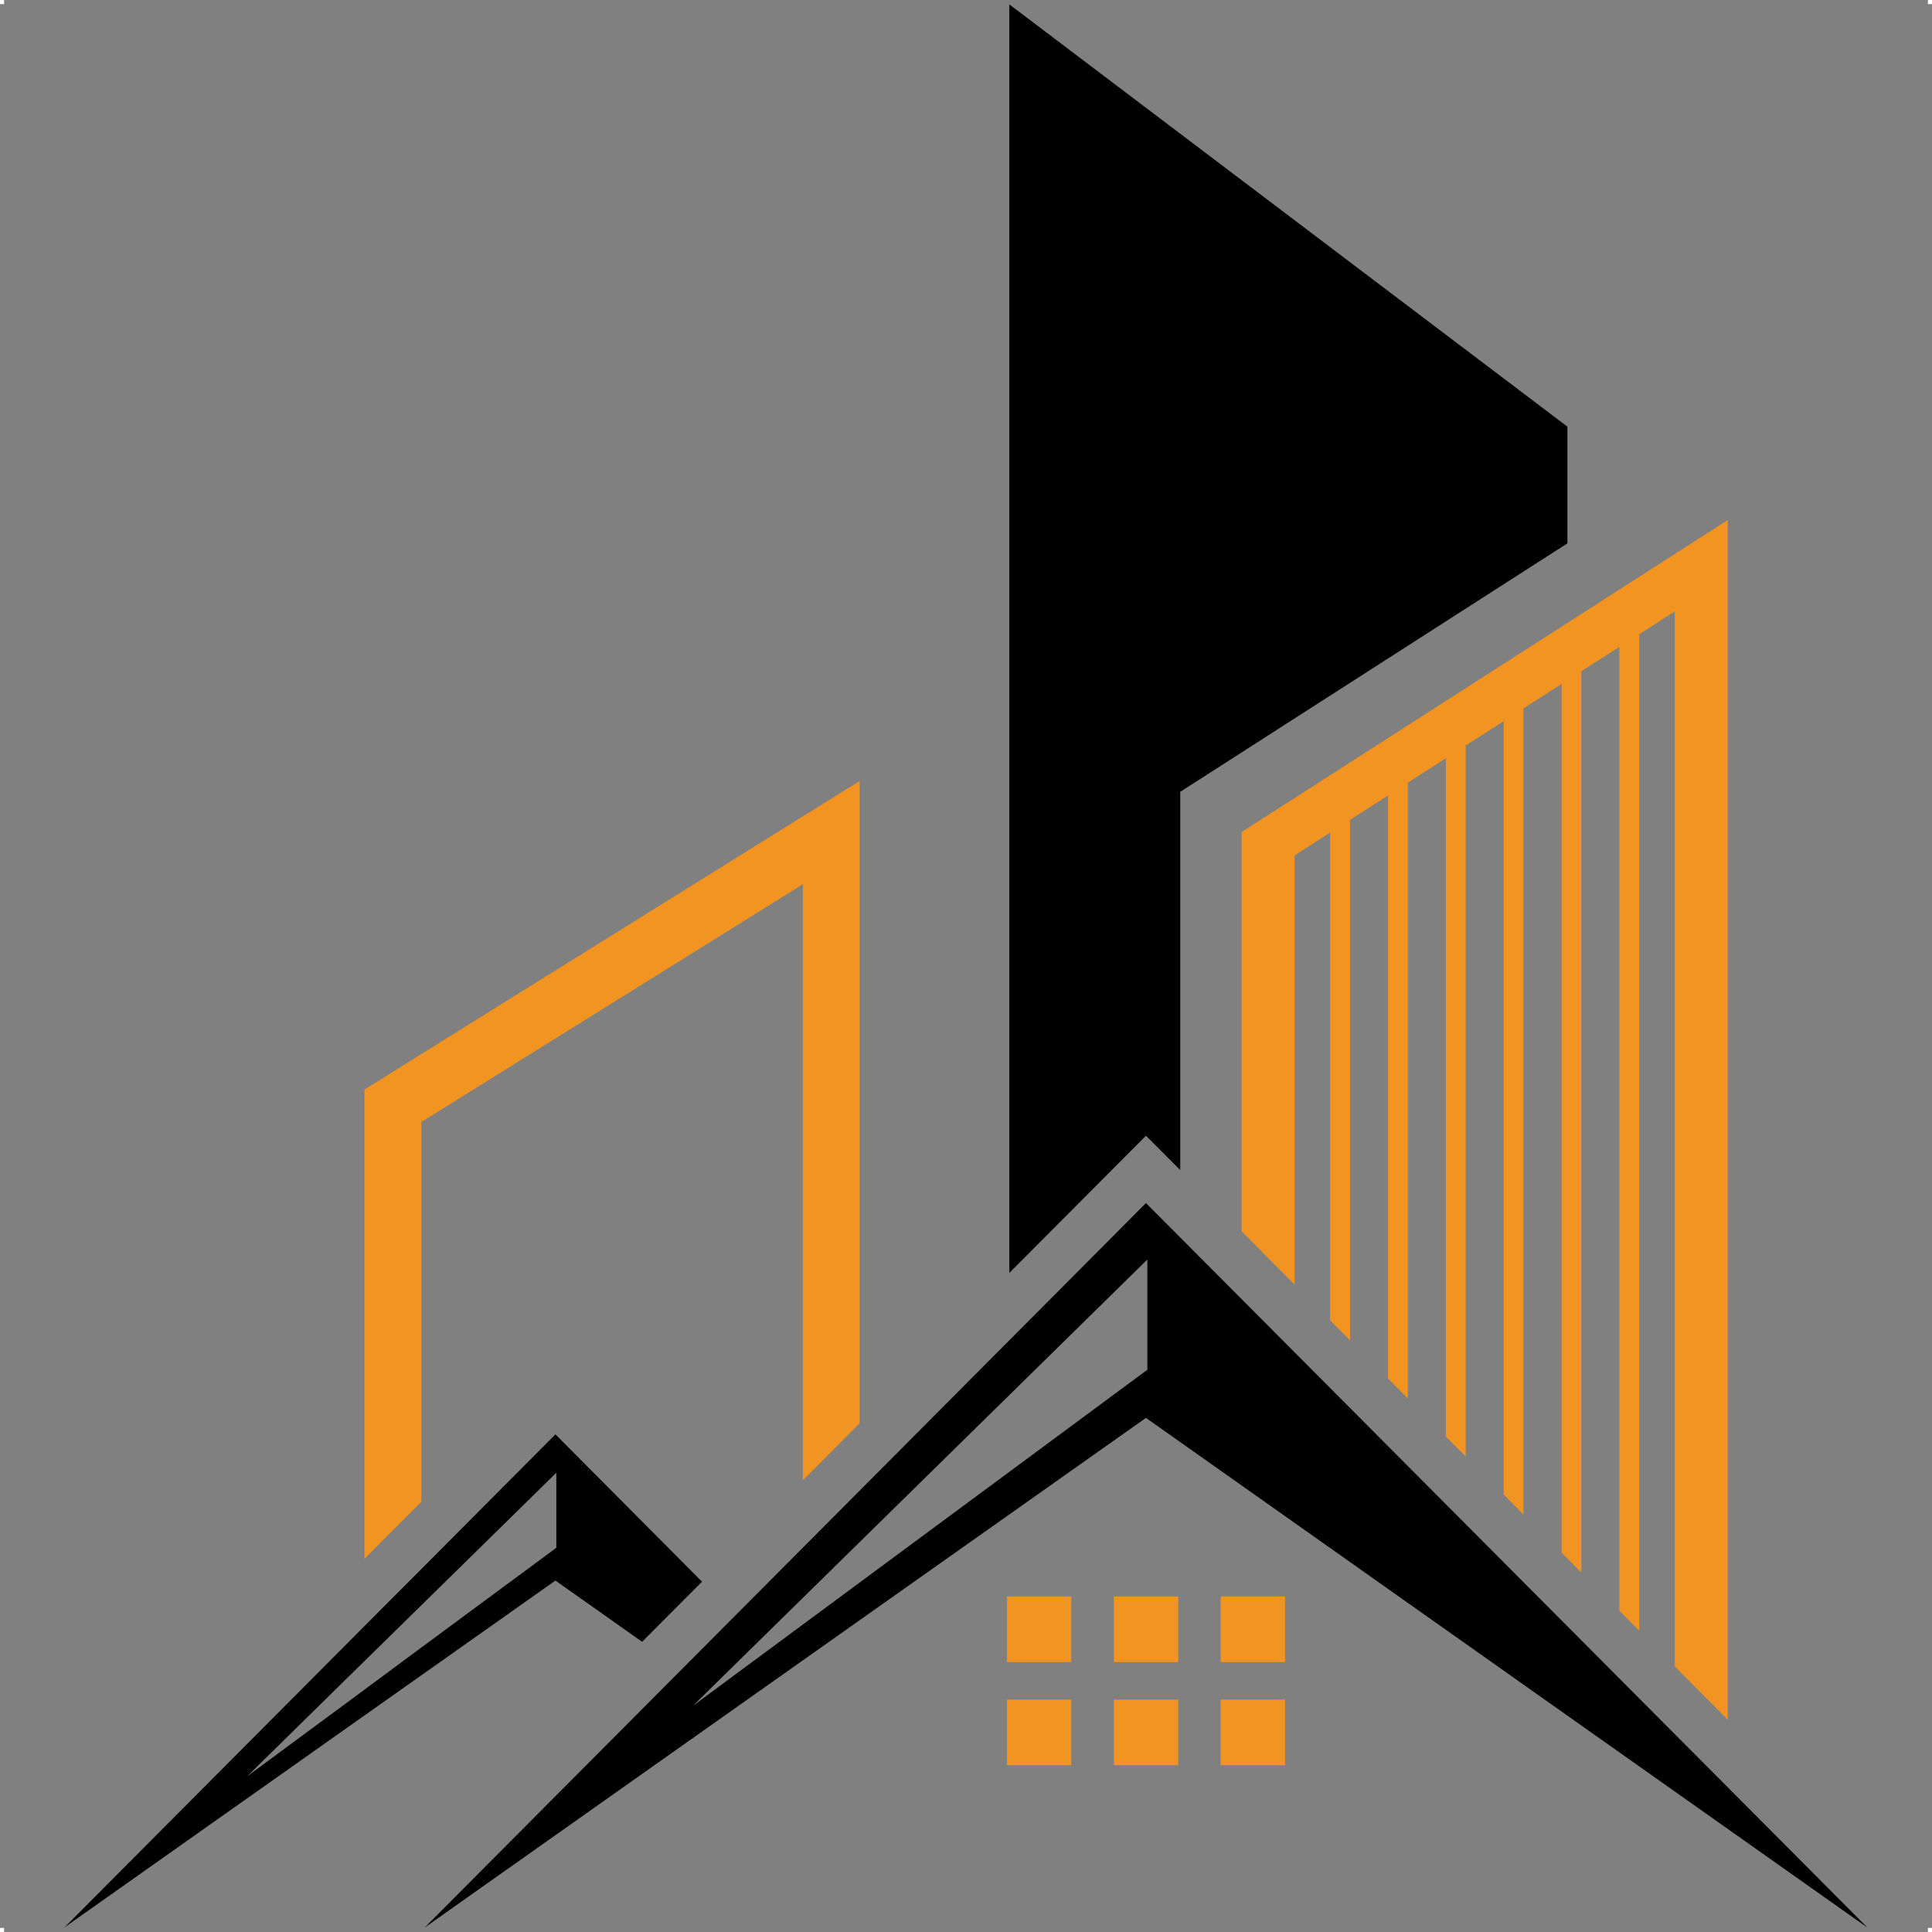
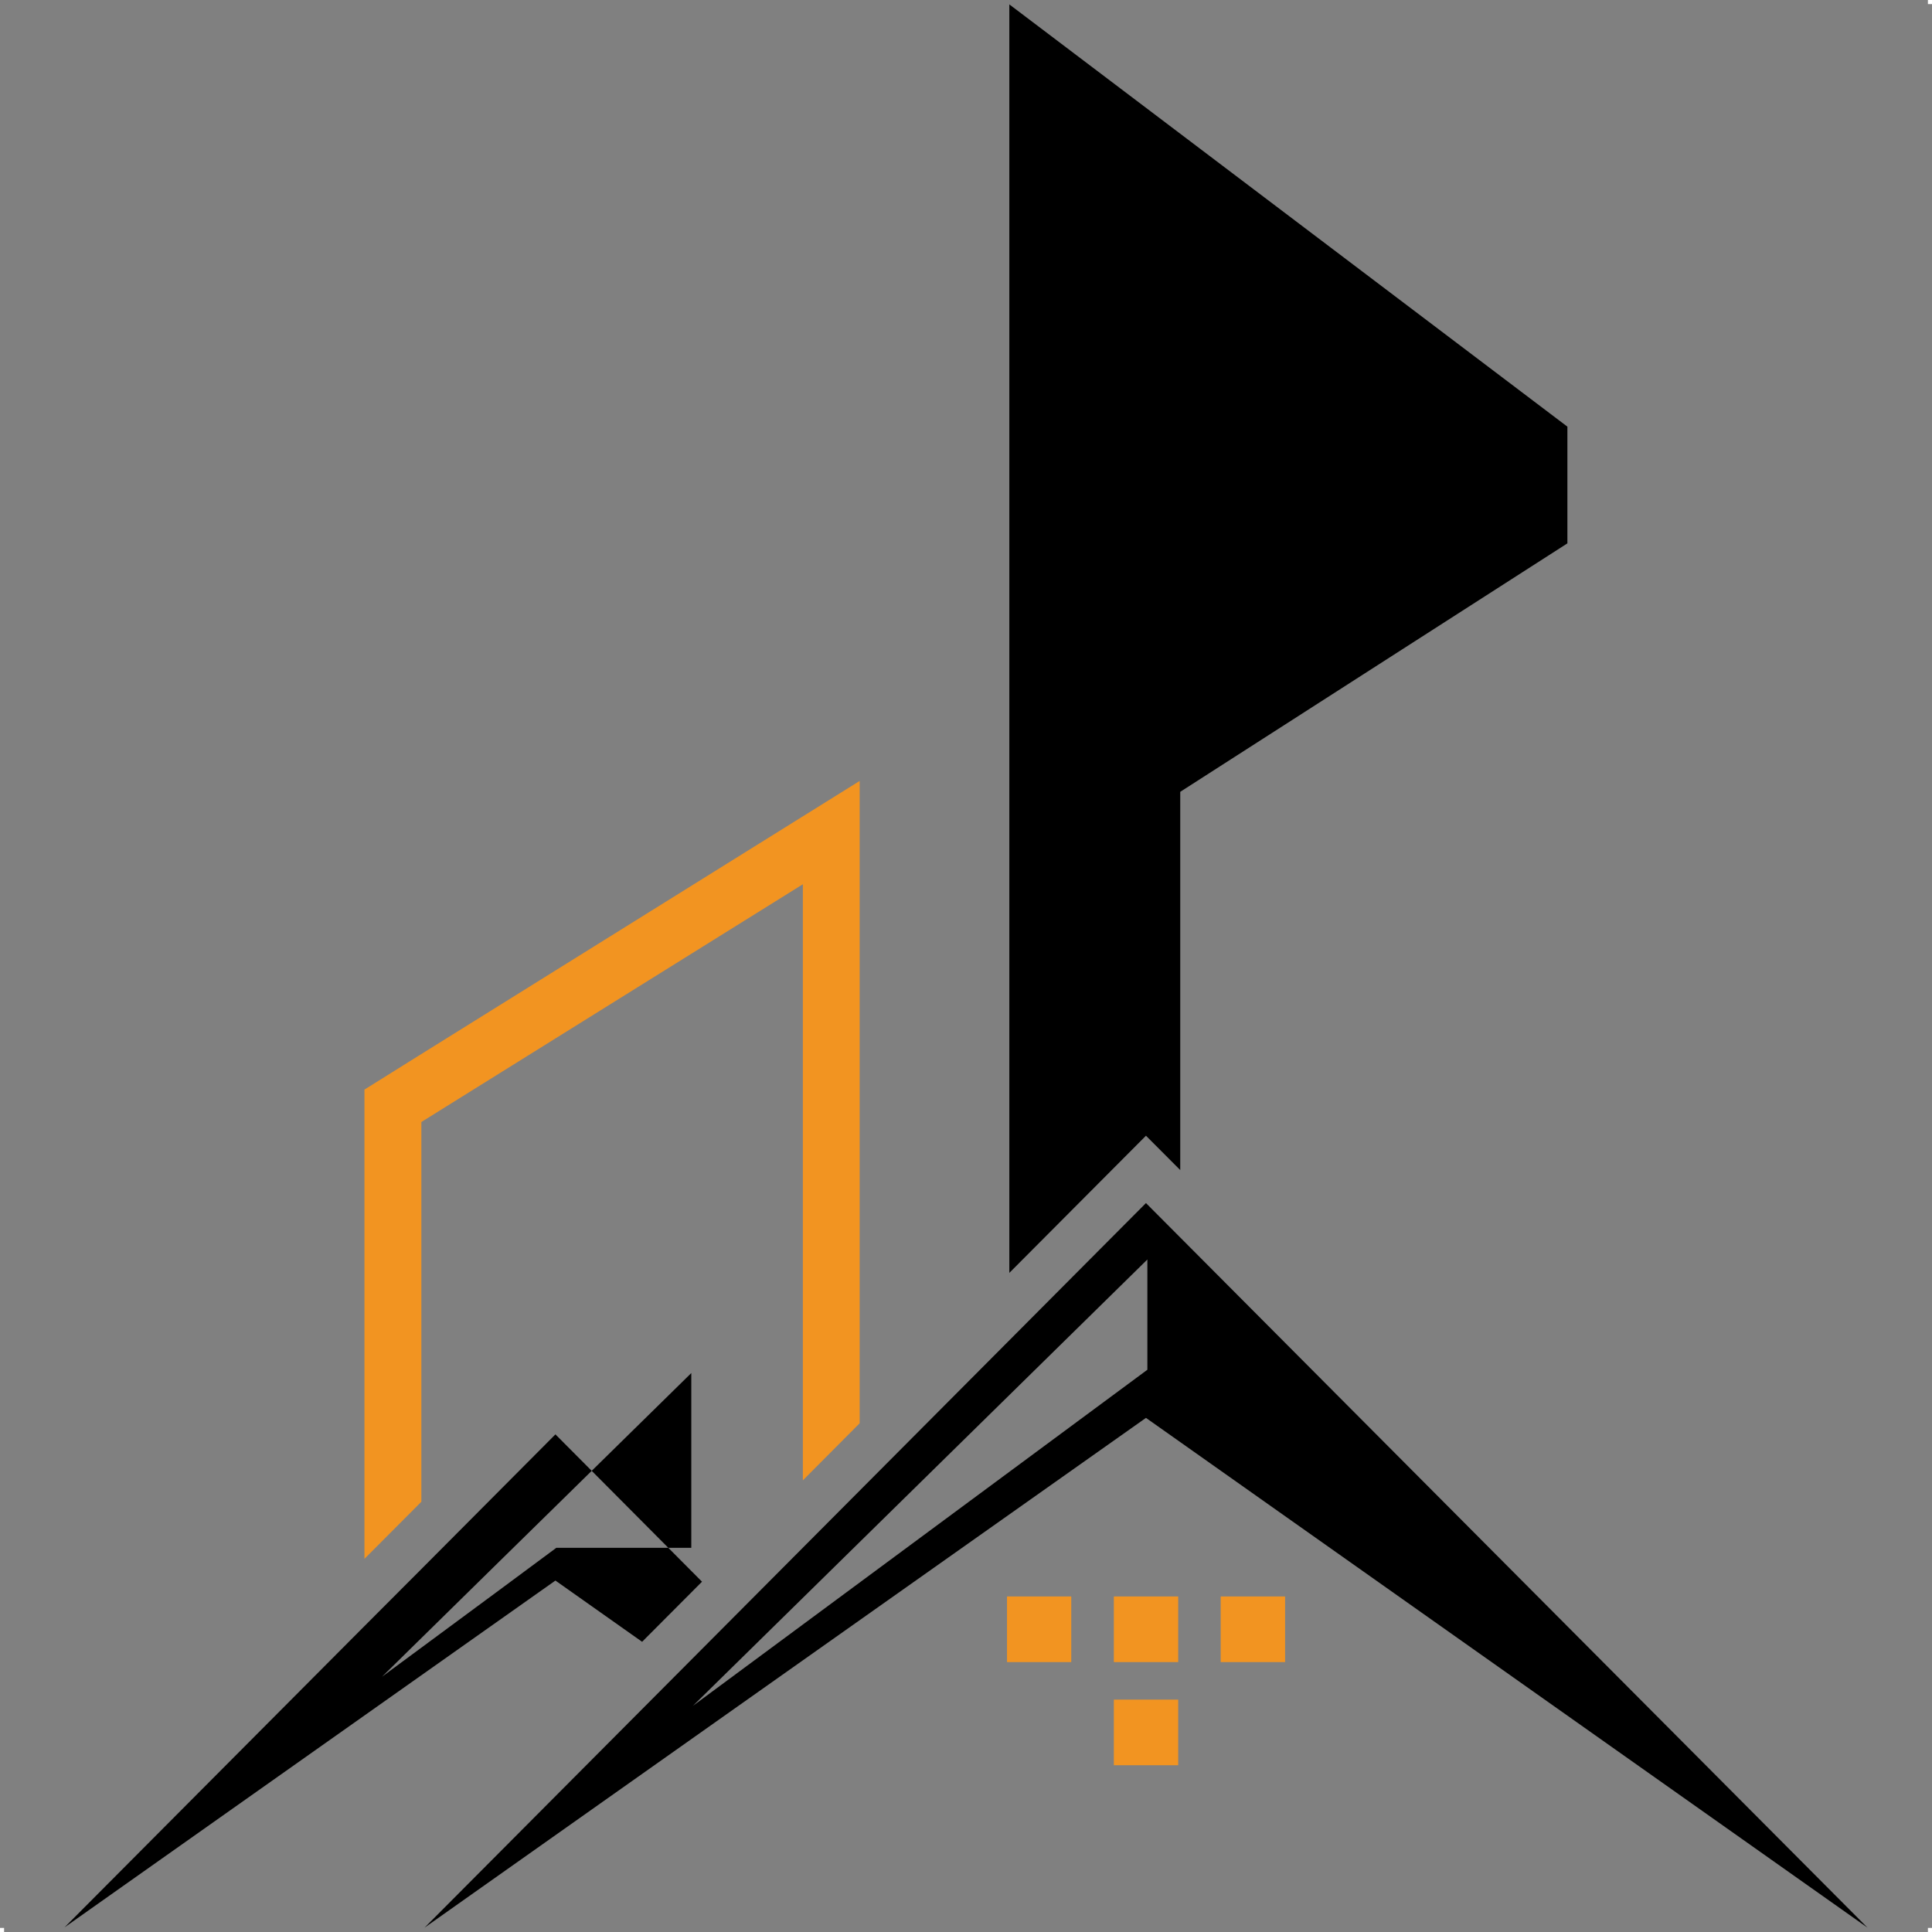
<svg xmlns="http://www.w3.org/2000/svg" version="1.1" id="Layer_1" x="0px" y="0px" width="128px" height="128px" viewBox="0 0 128 128" enable-background="new 0 0 128 128" xml:space="preserve">
  <rect x="0" y="0" width="128" height="128" fill="#808080" stroke="none" />
-   <rect x="0" fill="#FFFFFF" width="0.271" height="0.271" />
  <rect x="0" y="127.729" fill="#FFFFFF" width="0.271" height="0.271" />
  <rect x="127.729" fill="#FFFFFF" width="0.271" height="0.271" />
  <rect x="127.729" y="127.729" fill="#FFFFFF" width="0.271" height="0.271" />
  <g>
    <polygon fill-rule="evenodd" clip-rule="evenodd" points="66.871,0.292 66.871,84.332 75.923,75.244 78.194,77.52 78.194,52.46    103.844,35.999 103.844,28.267  " />
-     <polygon fill-rule="evenodd" clip-rule="evenodd" fill="#F29421" points="114.467,34.453 114.467,113.934 110.961,110.406    110.961,40.504 108.602,42.021 108.602,108.041 107.285,106.715 107.285,42.86 104.769,44.473 104.769,104.189 103.46,102.869    103.46,45.319 100.931,46.933 100.931,100.344 99.626,99.02 99.626,47.781 97.104,49.392 97.104,96.492 95.791,95.176    95.791,50.235 93.273,51.852 93.273,92.65 91.958,91.324 91.958,52.706 89.441,54.321 89.441,88.793 88.124,87.48 88.124,55.157    85.771,56.672 85.771,85.109 82.262,81.578 82.262,55.124  " />
    <polygon fill-rule="evenodd" clip-rule="evenodd" fill="#F29421" points="56.955,51.74 56.955,94.295 53.192,98.076 53.192,58.584    27.916,74.336 27.916,99.496 24.146,103.277 24.146,72.188 27.715,69.957  " />
    <path fill-rule="evenodd" clip-rule="evenodd" d="M76.016,83.445v7.305l-30.111,22.268L76.016,83.445z M123.723,127.709   l-47.8-48.002l-47.792,48.002l47.792-33.771L123.723,127.709z" />
-     <path fill-rule="evenodd" clip-rule="evenodd" d="M36.858,102.547l-8.942,6.604l-3.771,2.795l-7.778,5.746l7.778-7.641l3.771-3.699   l8.942-8.779V102.547z M36.799,95.031l-8.883,8.924l-3.771,3.779L4.277,127.691l32.521-22.975l5.743,4.057l3.969-3.982   L36.799,95.031z" />
-     <rect x="66.717" y="112.604" fill-rule="evenodd" clip-rule="evenodd" fill="#F29421" width="4.257" height="4.348" />
+     <path fill-rule="evenodd" clip-rule="evenodd" d="M36.858,102.547l-3.771,2.795l-7.778,5.746l7.778-7.641l3.771-3.699   l8.942-8.779V102.547z M36.799,95.031l-8.883,8.924l-3.771,3.779L4.277,127.691l32.521-22.975l5.743,4.057l3.969-3.982   L36.799,95.031z" />
    <rect x="73.795" y="112.604" fill-rule="evenodd" clip-rule="evenodd" fill="#F29421" width="4.263" height="4.348" />
    <rect x="66.717" y="105.77" fill-rule="evenodd" clip-rule="evenodd" fill="#F29421" width="4.257" height="4.348" />
    <rect x="73.795" y="105.77" fill-rule="evenodd" clip-rule="evenodd" fill="#F29421" width="4.263" height="4.348" />
    <rect x="80.874" y="105.77" fill-rule="evenodd" clip-rule="evenodd" fill="#F29421" width="4.267" height="4.348" />
-     <rect x="80.874" y="112.604" fill-rule="evenodd" clip-rule="evenodd" fill="#F29421" width="4.267" height="4.348" />
  </g>
</svg>